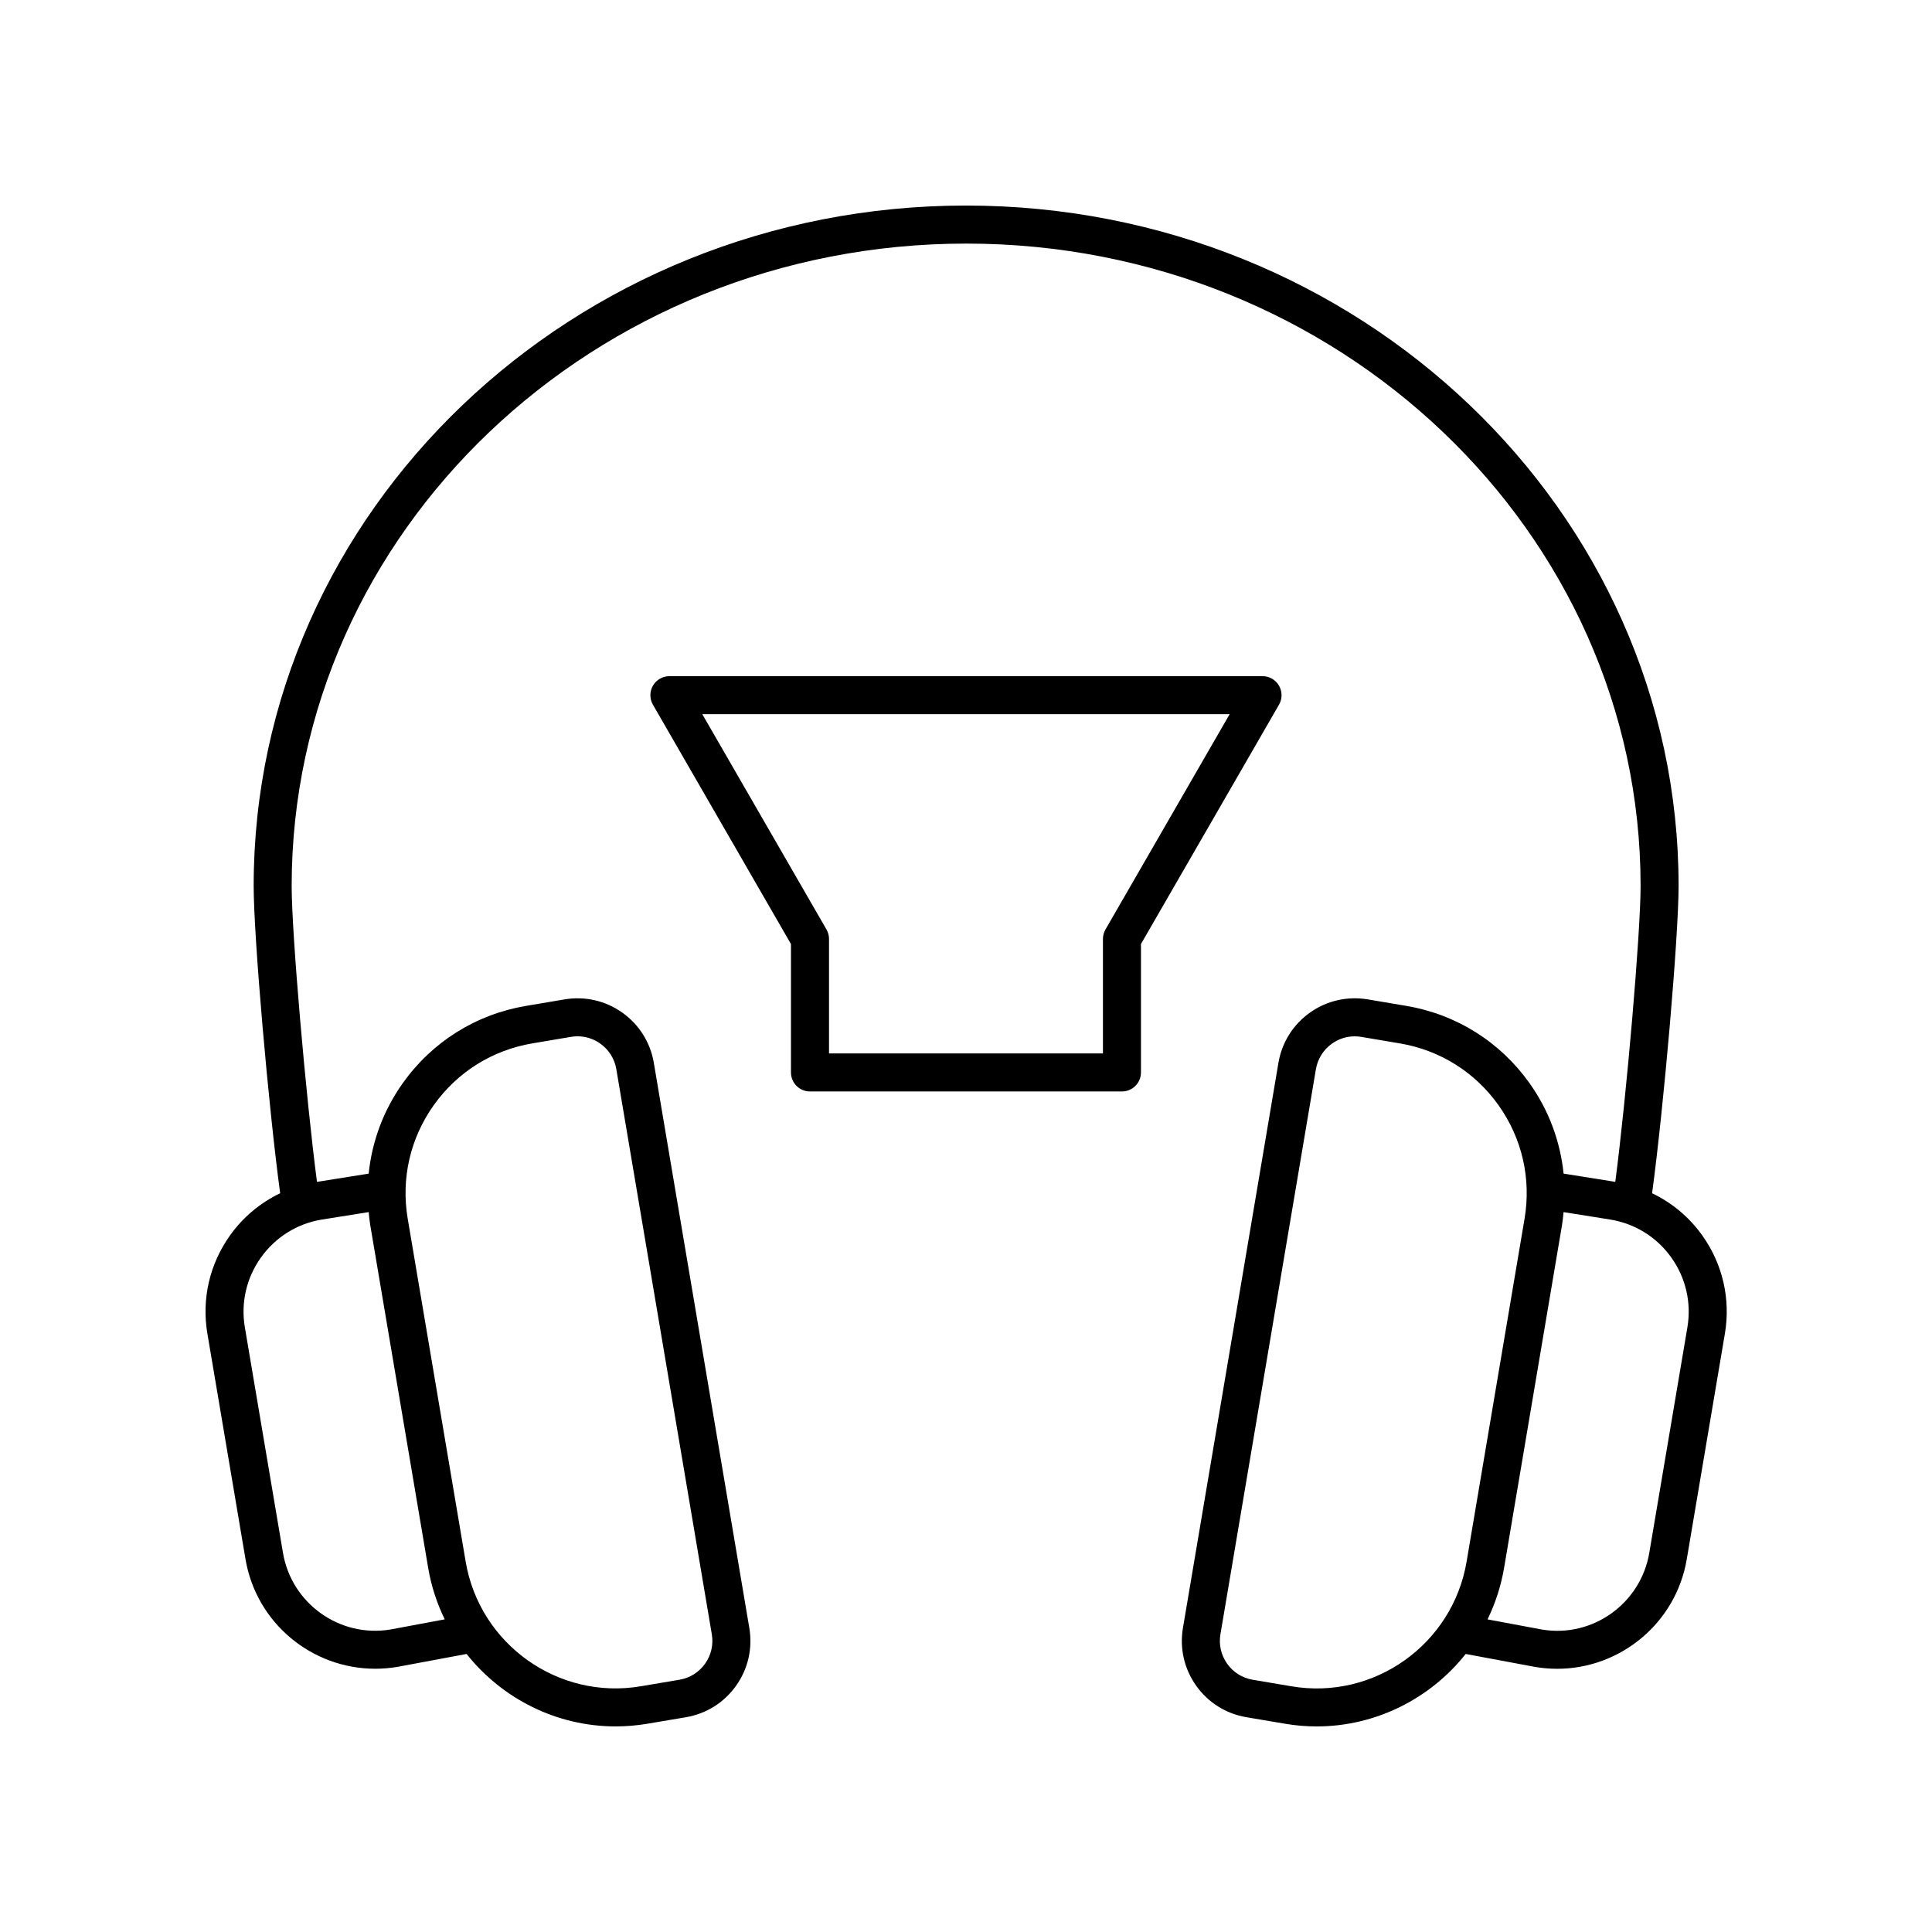
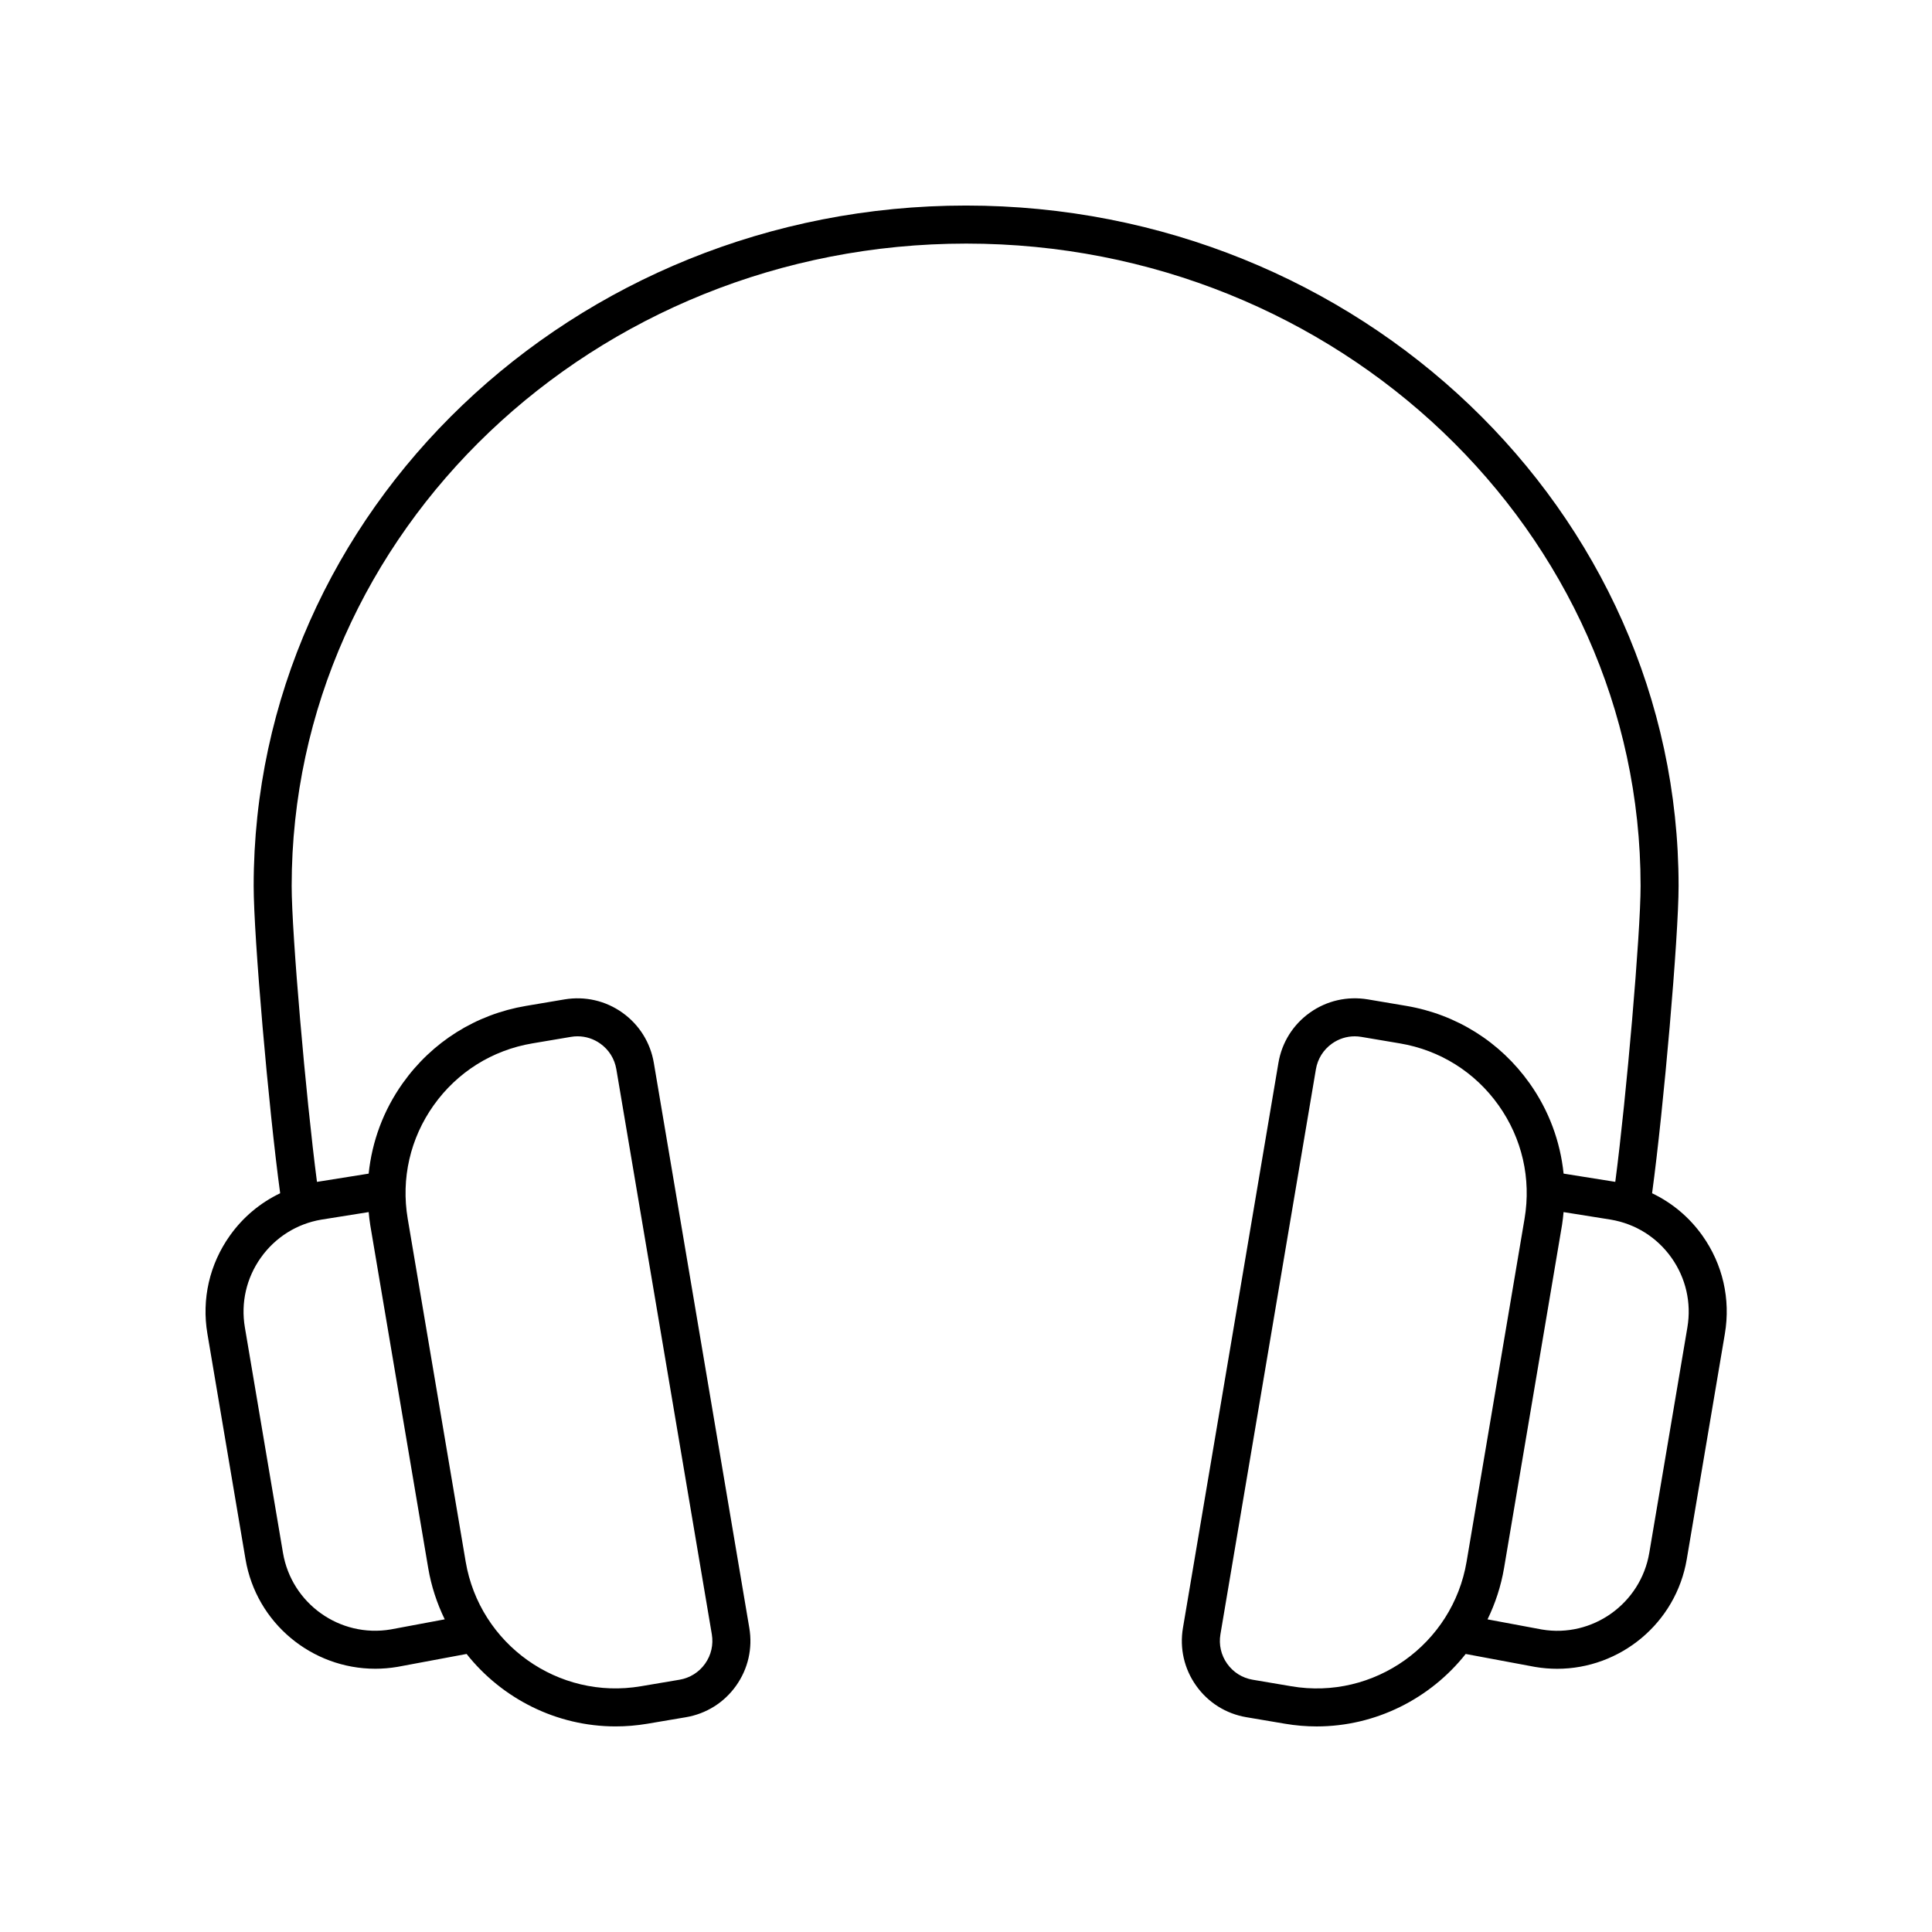
<svg xmlns="http://www.w3.org/2000/svg" fill="#000000" width="800px" height="800px" version="1.1" viewBox="144 144 512 512">
  <g>
-     <path d="m482.95 325.71c-0.898-1.559-2.562-2.519-4.363-2.519h-157.19c-1.801 0-3.461 0.961-4.363 2.519-0.898 1.559-0.902 3.477-0.004 5.039l36.586 63.43v34.031c0 2.785 2.254 5.039 5.039 5.039h82.672c2.781 0 5.039-2.254 5.039-5.039v-34.031l36.586-63.43c0.902-1.559 0.898-3.481-0.004-5.039zm-45.984 64.602c-0.441 0.766-0.676 1.633-0.676 2.519v30.34h-72.594v-30.34c0-0.887-0.23-1.75-0.676-2.519l-32.902-57.043h139.75z" />
-     <path d="m581.82 460.23c3.082-22.734 7.023-67.988 7.023-81.438 0-99.43-84.68-180.32-188.85-180.32-104.09 0-188.77 80.891-188.77 180.32 0 13.449 3.938 58.699 7.023 81.434-5.269 2.519-9.848 6.328-13.324 11.219-5.394 7.586-7.512 16.82-5.961 26.004l10.098 59.754c2.867 16.98 17.645 29.031 34.383 29.031 1.938 0 3.898-0.164 5.867-0.492l18.34-3.426c9.387 11.844 23.84 19.199 39.48 19.199 2.773 0 5.586-0.227 8.41-0.703l10.215-1.727c5.41-0.914 10.137-3.879 13.312-8.344 3.18-4.473 4.422-9.914 3.508-15.32l-25.305-149.75c-0.914-5.402-3.879-10.129-8.344-13.309-4.469-3.18-9.906-4.41-15.316-3.512l-10.211 1.723c-13.27 2.242-24.875 9.52-32.672 20.488-5.113 7.191-8.148 15.414-9.027 23.965l-13.699 2.184c-2.957-22.602-6.707-65.867-6.707-78.406 0.004-93.887 80.168-170.25 178.78-170.25 98.531 0 178.7 76.367 178.7 170.24 0 12.539-3.75 55.809-6.707 78.41l-13.699-2.184c-0.879-8.547-3.91-16.773-9.027-23.965-7.797-10.965-19.402-18.242-32.672-20.488l-10.207-1.723c-5.418-0.891-10.848 0.336-15.32 3.512-4.469 3.18-7.434 7.906-8.344 13.309l-25.305 149.75c-0.914 5.406 0.328 10.848 3.508 15.32 3.176 4.469 7.902 7.43 13.312 8.344l10.215 1.727c2.832 0.484 5.641 0.715 8.414 0.715 15.641-0.004 30.094-7.359 39.48-19.203l18.426 3.441c1.957 0.328 3.898 0.488 5.82 0.488 16.688 0 31.473-12.055 34.344-29.043l10.098-59.754c1.551-9.18-0.566-18.414-5.961-26.004-3.473-4.891-8.047-8.695-13.324-11.219zm-322.88-23.336c6.238-8.777 15.523-14.598 26.137-16.387l10.211-1.723c0.59-0.102 1.176-0.152 1.762-0.152 2.152 0 4.246 0.664 6.035 1.938 2.277 1.617 3.785 4.023 4.25 6.781l25.305 149.75c0.465 2.75-0.168 5.519-1.785 7.797-1.617 2.273-4.023 3.785-6.773 4.246h-0.004l-10.219 1.727c-21.91 3.734-42.75-11.121-46.453-33.027l-15.359-90.887c-1.793-10.613 0.656-21.293 6.894-30.066zm-17.234 28.324c0.113 1.141 0.215 2.281 0.41 3.422l15.359 90.887c0.82 4.848 2.332 9.402 4.383 13.617l-14.312 2.676c-13.473 2.281-26.273-6.828-28.555-20.301l-10.098-59.754c-1.102-6.523 0.402-13.086 4.238-18.48 3.836-5.391 9.539-8.969 16.016-10.066zm244.5 125.66-10.219-1.727h-0.004c-2.75-0.461-5.156-1.973-6.773-4.246-1.617-2.277-2.25-5.047-1.785-7.797l25.305-149.75c0.465-2.754 1.977-5.16 4.25-6.781 1.789-1.273 3.883-1.938 6.035-1.938 0.586 0 1.176 0.051 1.766 0.152l10.211 1.723c10.613 1.789 19.898 7.609 26.137 16.387 6.238 8.773 8.688 19.453 6.894 30.066l-15.359 90.887c-3.707 21.914-24.543 36.762-46.457 33.027zm104.97-95.109-10.098 59.754c-2.277 13.473-15.094 22.586-28.469 20.316l-14.398-2.688c2.051-4.211 3.562-8.77 4.383-13.617l15.359-90.891c0.191-1.141 0.293-2.281 0.41-3.422l12.512 1.996c6.523 1.102 12.23 4.68 16.062 10.07 3.832 5.394 5.34 11.957 4.238 18.48z" />
+     <path d="m581.82 460.23c3.082-22.734 7.023-67.988 7.023-81.438 0-99.43-84.68-180.32-188.85-180.32-104.09 0-188.77 80.891-188.77 180.32 0 13.449 3.938 58.699 7.023 81.434-5.269 2.519-9.848 6.328-13.324 11.219-5.394 7.586-7.512 16.82-5.961 26.004l10.098 59.754c2.867 16.98 17.645 29.031 34.383 29.031 1.938 0 3.898-0.164 5.867-0.492l18.34-3.426c9.387 11.844 23.84 19.199 39.48 19.199 2.773 0 5.586-0.227 8.41-0.703l10.215-1.727c5.41-0.914 10.137-3.879 13.312-8.344 3.18-4.473 4.422-9.914 3.508-15.32l-25.305-149.75c-0.914-5.402-3.879-10.129-8.344-13.309-4.469-3.18-9.906-4.41-15.316-3.512l-10.211 1.723c-13.27 2.242-24.875 9.52-32.672 20.488-5.113 7.191-8.148 15.414-9.027 23.965l-13.699 2.184c-2.957-22.602-6.707-65.867-6.707-78.406 0.004-93.887 80.168-170.25 178.78-170.25 98.531 0 178.7 76.367 178.7 170.24 0 12.539-3.75 55.809-6.707 78.41l-13.699-2.184c-0.879-8.547-3.91-16.773-9.027-23.965-7.797-10.965-19.402-18.242-32.672-20.488l-10.207-1.723c-5.418-0.891-10.848 0.336-15.32 3.512-4.469 3.18-7.434 7.906-8.344 13.309l-25.305 149.75c-0.914 5.406 0.328 10.848 3.508 15.32 3.176 4.469 7.902 7.43 13.312 8.344l10.215 1.727c2.832 0.484 5.641 0.715 8.414 0.715 15.641-0.004 30.094-7.359 39.48-19.203l18.426 3.441c1.957 0.328 3.898 0.488 5.82 0.488 16.688 0 31.473-12.055 34.344-29.043l10.098-59.754c1.551-9.18-0.566-18.414-5.961-26.004-3.473-4.891-8.047-8.695-13.324-11.219zm-322.88-23.336c6.238-8.777 15.523-14.598 26.137-16.387l10.211-1.723c0.59-0.102 1.176-0.152 1.762-0.152 2.152 0 4.246 0.664 6.035 1.938 2.277 1.617 3.785 4.023 4.25 6.781l25.305 149.75c0.465 2.75-0.168 5.519-1.785 7.797-1.617 2.273-4.023 3.785-6.773 4.246h-0.004l-10.219 1.727c-21.91 3.734-42.75-11.121-46.453-33.027l-15.359-90.887c-1.793-10.613 0.656-21.293 6.894-30.066m-17.234 28.324c0.113 1.141 0.215 2.281 0.41 3.422l15.359 90.887c0.82 4.848 2.332 9.402 4.383 13.617l-14.312 2.676c-13.473 2.281-26.273-6.828-28.555-20.301l-10.098-59.754c-1.102-6.523 0.402-13.086 4.238-18.48 3.836-5.391 9.539-8.969 16.016-10.066zm244.5 125.66-10.219-1.727h-0.004c-2.75-0.461-5.156-1.973-6.773-4.246-1.617-2.277-2.25-5.047-1.785-7.797l25.305-149.75c0.465-2.754 1.977-5.16 4.25-6.781 1.789-1.273 3.883-1.938 6.035-1.938 0.586 0 1.176 0.051 1.766 0.152l10.211 1.723c10.613 1.789 19.898 7.609 26.137 16.387 6.238 8.773 8.688 19.453 6.894 30.066l-15.359 90.887c-3.707 21.914-24.543 36.762-46.457 33.027zm104.97-95.109-10.098 59.754c-2.277 13.473-15.094 22.586-28.469 20.316l-14.398-2.688c2.051-4.211 3.562-8.77 4.383-13.617l15.359-90.891c0.191-1.141 0.293-2.281 0.41-3.422l12.512 1.996c6.523 1.102 12.23 4.68 16.062 10.07 3.832 5.394 5.34 11.957 4.238 18.48z" />
  </g>
</svg>